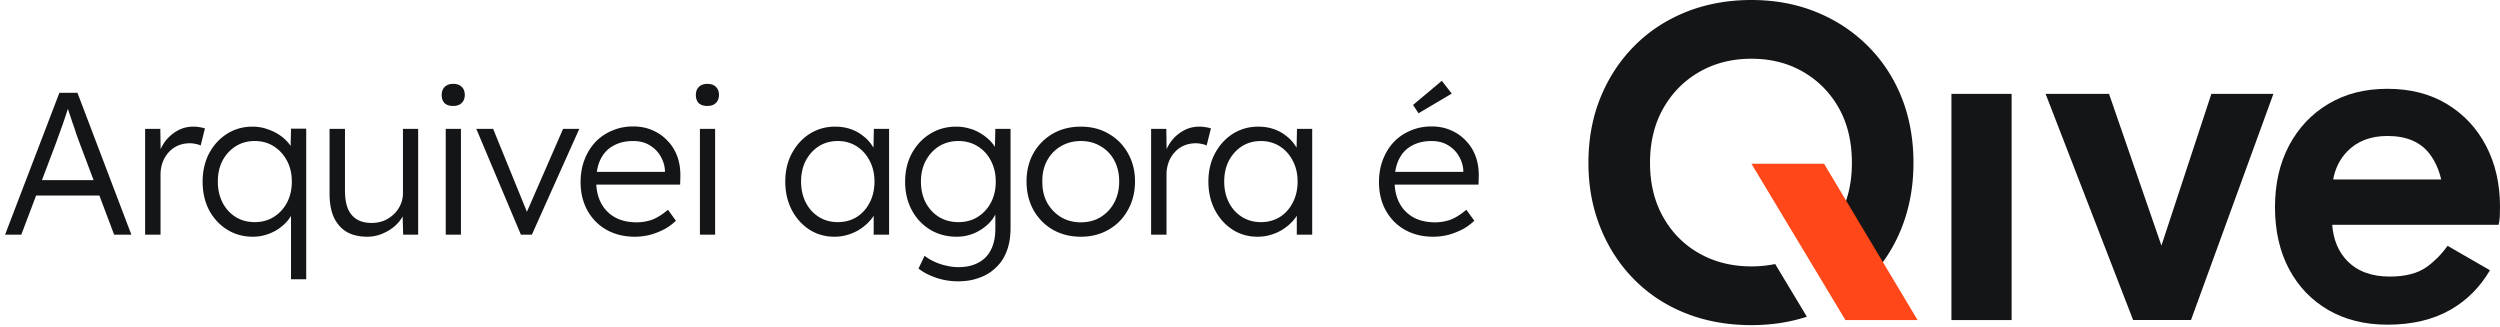
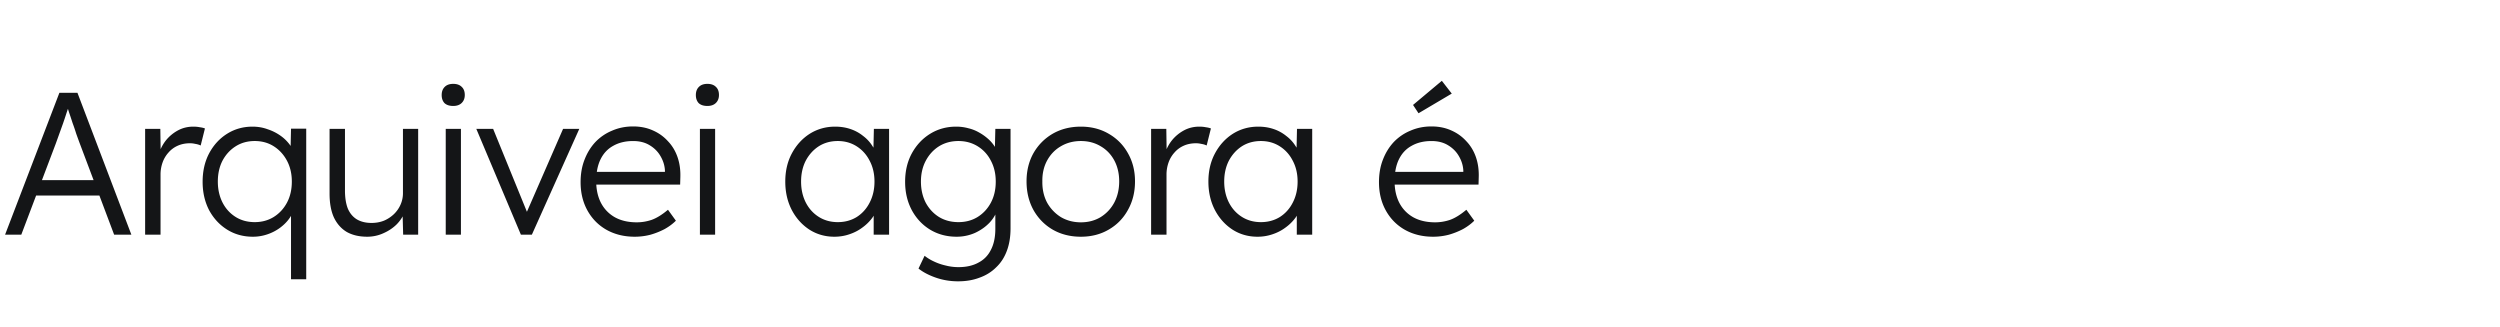
<svg xmlns="http://www.w3.org/2000/svg" width="735" height="96" fill="none">
  <path fill="#141517" d="m1.49 69 15.974-41.723h5.305L38.624 69h-5.067L23.365 41.94c-.278-.755-.596-1.63-.954-2.623a59.383 59.383 0 0 0-1.073-3.16 152.791 152.791 0 0 0-1.072-3.218 76.563 76.563 0 0 0-.894-2.742h1.192c-.318.994-.656 2.007-1.014 3.04a133.58 133.58 0 0 1-1.013 3.04l-1.073 2.98-1.073 2.98L6.258 69H1.49Zm6.795-11.504 1.729-4.53h19.729l1.907 4.53H8.285ZM42.668 69V37.886h4.47l.12 8.285-.477-1.132a11.855 11.855 0 0 1 2.086-3.874 11.614 11.614 0 0 1 3.517-2.861c1.35-.716 2.84-1.073 4.47-1.073.675 0 1.311.06 1.907.179.596.079 1.093.198 1.49.357L59 42.774a5.77 5.77 0 0 0-1.61-.477 6.625 6.625 0 0 0-1.49-.179c-1.35 0-2.563.239-3.636.716a7.715 7.715 0 0 0-2.741 2.026 8.626 8.626 0 0 0-1.729 2.92 10.556 10.556 0 0 0-.596 3.577V69h-4.53Zm42.89 13.113V61.371l.954-.537c-.159 1.113-.616 2.205-1.37 3.278-.716 1.034-1.63 1.967-2.742 2.802a13.513 13.513 0 0 1-3.756 1.967c-1.39.477-2.82.715-4.291.715-2.821 0-5.344-.695-7.57-2.086-2.225-1.39-3.993-3.298-5.305-5.722-1.271-2.464-1.907-5.245-1.907-8.345 0-3.139.636-5.92 1.907-8.344 1.312-2.464 3.08-4.391 5.305-5.782 2.225-1.39 4.709-2.086 7.45-2.086 1.59 0 3.08.258 4.471.775a14.226 14.226 0 0 1 3.874 1.967 11.73 11.73 0 0 1 2.861 2.92c.755 1.073 1.212 2.206 1.371 3.398l-1.43-.358.179-8.106h4.47v44.286h-4.47ZM74.89 65.305c2.067 0 3.915-.497 5.544-1.49 1.669-1.034 2.98-2.444 3.934-4.232.953-1.789 1.43-3.855 1.43-6.2 0-2.304-.477-4.35-1.43-6.139-.954-1.788-2.246-3.199-3.875-4.232-1.629-1.033-3.496-1.55-5.603-1.55-2.106 0-3.973.517-5.602 1.55-1.63 1.033-2.921 2.444-3.875 4.232-.914 1.788-1.37 3.835-1.37 6.14 0 2.265.456 4.311 1.37 6.139.914 1.788 2.186 3.199 3.815 4.232 1.63 1.033 3.517 1.55 5.662 1.55Zm33.088 4.291c-2.384 0-4.411-.477-6.08-1.43-1.629-.994-2.88-2.424-3.755-4.292-.834-1.868-1.251-4.192-1.251-6.974V37.886h4.529v18.12c0 2.106.279 3.874.835 5.305.596 1.39 1.47 2.444 2.623 3.16 1.192.714 2.642 1.072 4.351 1.072 1.311 0 2.523-.219 3.636-.656a9.773 9.773 0 0 0 2.92-1.907 8.71 8.71 0 0 0 1.967-2.801 8.27 8.27 0 0 0 .715-3.398V37.886h4.471V69h-4.411l-.179-6.556.715-.358c-.476 1.39-1.271 2.662-2.384 3.815-1.112 1.112-2.444 2.006-3.993 2.682a11.412 11.412 0 0 1-4.709 1.013ZM131.046 69V37.886h4.47V69h-4.47Zm2.205-37.849c-1.112 0-1.967-.278-2.563-.834-.556-.596-.834-1.391-.834-2.385 0-.993.298-1.788.894-2.384.596-.596 1.43-.894 2.503-.894 1.073 0 1.908.298 2.504.894.596.557.894 1.351.894 2.384 0 .954-.298 1.729-.894 2.325-.596.596-1.431.894-2.504.894ZM153.147 69l-13.113-31.114h4.947l10.371 25.452-1.192.655 11.384-26.107h4.769L156.365 69h-3.218Zm33.464.596c-3.1 0-5.861-.675-8.285-2.026-2.384-1.351-4.252-3.239-5.603-5.663-1.351-2.424-2.027-5.205-2.027-8.345 0-2.423.378-4.609 1.133-6.556.755-1.987 1.808-3.715 3.159-5.186a14.301 14.301 0 0 1 4.947-3.397c1.907-.835 3.974-1.252 6.199-1.252 2.106 0 4.013.378 5.722 1.133 1.748.755 3.239 1.808 4.47 3.159 1.272 1.311 2.226 2.88 2.861 4.708.636 1.828.914 3.835.835 6.02l-.06 2.087h-25.928l-.655-3.755h23.186l-1.073 1.013v-1.43c-.08-1.431-.497-2.802-1.252-4.113-.755-1.351-1.828-2.444-3.218-3.279-1.352-.834-2.981-1.251-4.888-1.251-2.225 0-4.153.457-5.782 1.37-1.629.875-2.881 2.186-3.755 3.934-.874 1.749-1.311 3.914-1.311 6.497 0 2.464.477 4.61 1.43 6.438a10.247 10.247 0 0 0 4.054 4.172c1.788.993 3.933 1.49 6.437 1.49 1.47 0 2.92-.238 4.351-.715 1.47-.517 3.08-1.51 4.828-2.98l2.325 3.218c-.914.914-2.007 1.729-3.279 2.444A21.75 21.75 0 0 1 191.26 69a18.21 18.21 0 0 1-4.649.596ZM205.775 69V37.886h4.47V69h-4.47Zm2.205-37.849c-1.112 0-1.967-.278-2.563-.834-.556-.596-.834-1.391-.834-2.385 0-.993.298-1.788.894-2.384.596-.596 1.431-.894 2.503-.894 1.073 0 1.908.298 2.504.894.596.557.894 1.351.894 2.384 0 .954-.298 1.729-.894 2.325-.596.596-1.431.894-2.504.894Zm37.317 38.445c-2.702 0-5.146-.695-7.332-2.086-2.185-1.43-3.914-3.358-5.185-5.782-1.272-2.463-1.908-5.245-1.908-8.344 0-3.14.656-5.921 1.967-8.345 1.312-2.424 3.06-4.331 5.245-5.722 2.226-1.39 4.709-2.086 7.451-2.086 1.629 0 3.139.238 4.53.715 1.391.477 2.623 1.152 3.695 2.027a10.852 10.852 0 0 1 2.742 2.98 10.175 10.175 0 0 1 1.55 3.636l-1.311-.656.179-8.047h4.47V69h-4.53v-7.63l1.192-.774c-.278 1.192-.815 2.344-1.609 3.457a13.337 13.337 0 0 1-2.921 2.86c-1.113.835-2.384 1.491-3.815 1.968-1.39.477-2.861.715-4.41.715Zm1.013-4.291c2.066 0 3.914-.497 5.543-1.49 1.629-1.034 2.901-2.444 3.815-4.232.954-1.828 1.43-3.895 1.43-6.2 0-2.304-.476-4.35-1.43-6.139-.914-1.788-2.186-3.199-3.815-4.232-1.629-1.033-3.477-1.55-5.543-1.55-2.106 0-3.974.517-5.603 1.55-1.589 1.033-2.861 2.444-3.815 4.232-.914 1.788-1.371 3.835-1.371 6.14 0 2.265.457 4.311 1.371 6.139.914 1.788 2.186 3.199 3.815 4.232 1.629 1.033 3.497 1.55 5.603 1.55Zm35.412 17.404c-2.305 0-4.49-.358-6.556-1.073-2.067-.715-3.775-1.61-5.126-2.682l1.788-3.755a13.236 13.236 0 0 0 2.741 1.669c1.073.516 2.226.914 3.458 1.192a14.96 14.96 0 0 0 3.755.477c2.304 0 4.251-.437 5.841-1.312 1.629-.834 2.861-2.086 3.695-3.755.875-1.669 1.312-3.735 1.312-6.198V61.31l.715-.179c-.358 1.51-1.133 2.92-2.325 4.232-1.192 1.272-2.642 2.305-4.351 3.1a13.267 13.267 0 0 1-5.424 1.132c-2.901 0-5.503-.695-7.808-2.086-2.265-1.39-4.053-3.298-5.364-5.722-1.312-2.464-1.967-5.245-1.967-8.345 0-3.139.655-5.92 1.967-8.344 1.351-2.464 3.159-4.391 5.424-5.782 2.265-1.39 4.808-2.086 7.629-2.086 1.232 0 2.424.159 3.576.477a11.64 11.64 0 0 1 3.159 1.251 14.754 14.754 0 0 1 2.682 1.908 10.71 10.71 0 0 1 1.967 2.324 8.785 8.785 0 0 1 1.193 2.563l-1.252-.179.179-7.689h4.47v29.207c0 2.503-.358 4.708-1.073 6.616-.715 1.947-1.768 3.576-3.159 4.887-1.351 1.351-2.98 2.365-4.888 3.04-1.867.715-3.953 1.073-6.258 1.073Zm.06-17.404c2.106 0 3.973-.497 5.602-1.49 1.669-1.034 2.981-2.444 3.934-4.232.954-1.789 1.431-3.855 1.431-6.2 0-2.304-.477-4.35-1.431-6.139-.914-1.788-2.205-3.199-3.874-4.232-1.669-1.033-3.556-1.55-5.662-1.55-2.146 0-4.054.517-5.722 1.55-1.63 1.033-2.921 2.444-3.875 4.232-.953 1.788-1.43 3.835-1.43 6.14 0 2.265.457 4.311 1.371 6.139.953 1.788 2.245 3.199 3.874 4.232 1.669 1.033 3.596 1.55 5.782 1.55Zm35.995 4.291c-3.099 0-5.861-.695-8.285-2.086-2.384-1.39-4.271-3.318-5.662-5.782-1.351-2.463-2.027-5.265-2.027-8.404 0-3.1.676-5.861 2.027-8.285 1.391-2.424 3.278-4.331 5.662-5.722 2.424-1.39 5.186-2.086 8.285-2.086 3.06 0 5.782.695 8.166 2.086 2.424 1.39 4.311 3.298 5.662 5.722 1.391 2.424 2.087 5.186 2.087 8.285 0 3.14-.696 5.94-2.087 8.404-1.351 2.464-3.238 4.391-5.662 5.782-2.384 1.39-5.106 2.086-8.166 2.086Zm0-4.232c2.186 0 4.133-.517 5.841-1.55a11.211 11.211 0 0 0 3.994-4.291c.954-1.828 1.43-3.894 1.43-6.199 0-2.305-.476-4.351-1.43-6.14-.954-1.787-2.285-3.178-3.994-4.172-1.708-1.033-3.655-1.55-5.841-1.55-2.185 0-4.152.517-5.901 1.55-1.708.994-3.059 2.404-4.053 4.232-.953 1.788-1.41 3.815-1.371 6.08-.039 2.305.418 4.371 1.371 6.199a11.687 11.687 0 0 0 4.053 4.291c1.749 1.033 3.716 1.55 5.901 1.55ZM338.426 69V37.886h4.47l.119 8.285-.477-1.132a11.866 11.866 0 0 1 2.086-3.874 11.624 11.624 0 0 1 3.517-2.861c1.351-.716 2.841-1.073 4.47-1.073.676 0 1.312.06 1.908.179.596.079 1.093.198 1.49.357l-1.252 5.007a5.765 5.765 0 0 0-1.609-.477 6.626 6.626 0 0 0-1.49-.179c-1.351 0-2.563.239-3.636.716a7.714 7.714 0 0 0-2.742 2.026 8.618 8.618 0 0 0-1.728 2.92 10.54 10.54 0 0 0-.597 3.577V69h-4.529Zm31.267.596c-2.702 0-5.146-.695-7.331-2.086-2.186-1.43-3.914-3.358-5.186-5.782-1.271-2.463-1.907-5.245-1.907-8.344 0-3.14.656-5.921 1.967-8.345 1.311-2.424 3.06-4.331 5.245-5.722 2.225-1.39 4.709-2.086 7.451-2.086 1.629 0 3.139.238 4.53.715a11.91 11.91 0 0 1 3.695 2.027 10.852 10.852 0 0 1 2.742 2.98 10.193 10.193 0 0 1 1.55 3.636l-1.312-.656.179-8.047h4.471V69h-4.53v-7.63l1.192-.774c-.279 1.192-.815 2.344-1.61 3.457a13.31 13.31 0 0 1-2.92 2.86c-1.113.835-2.384 1.491-3.815 1.968a13.507 13.507 0 0 1-4.411.715Zm1.014-4.291c2.066 0 3.914-.497 5.543-1.49 1.629-1.034 2.901-2.444 3.814-4.232.954-1.828 1.431-3.895 1.431-6.2 0-2.304-.477-4.35-1.431-6.139-.913-1.788-2.185-3.199-3.814-4.232-1.629-1.033-3.477-1.55-5.543-1.55-2.106 0-3.974.517-5.603 1.55-1.59 1.033-2.861 2.444-3.815 4.232-.914 1.788-1.371 3.835-1.371 6.14 0 2.265.457 4.311 1.371 6.139.914 1.788 2.186 3.199 3.815 4.232 1.629 1.033 3.497 1.55 5.603 1.55Zm50.627 4.291c-3.099 0-5.861-.675-8.285-2.026-2.384-1.351-4.252-3.239-5.603-5.663-1.351-2.424-2.026-5.205-2.026-8.345 0-2.423.377-4.609 1.132-6.556.755-1.987 1.808-3.715 3.159-5.186a14.301 14.301 0 0 1 4.947-3.397c1.908-.835 3.974-1.252 6.199-1.252 2.106 0 4.014.378 5.722 1.133 1.749.755 3.239 1.808 4.471 3.159 1.271 1.311 2.225 2.88 2.861 4.708.635 1.828.914 3.835.834 6.02l-.059 2.087h-25.928l-.656-3.755h23.186l-1.073 1.013v-1.43c-.079-1.431-.497-2.802-1.251-4.113-.755-1.351-1.828-2.444-3.219-3.279-1.351-.834-2.98-1.251-4.888-1.251-2.225 0-4.152.457-5.781 1.37-1.63.875-2.881 2.186-3.755 3.934-.875 1.749-1.312 3.914-1.312 6.497 0 2.464.477 4.61 1.431 6.438a10.239 10.239 0 0 0 4.053 4.172c1.788.993 3.934 1.49 6.437 1.49 1.47 0 2.921-.238 4.351-.715 1.471-.517 3.08-1.51 4.828-2.98l2.325 3.218c-.914.914-2.007 1.729-3.278 2.444A21.786 21.786 0 0 1 425.983 69c-1.51.397-3.059.596-4.649.596Zm-4.291-36.3-1.61-2.443 8.464-7.093 2.921 3.755-9.775 5.782Z" />
  <g clip-path="url(#a)">
-     <path fill="#141517" d="M591.417 94.09h-17.696V27.6h17.696v66.49Zm58.725-66.489L635.458 72.2l-15.401-44.6h-18.649l25.728 66.489h17.016L668.381 27.6h-18.239Zm-91.053 1.089c-2.314-5.8-5.629-10.854-9.938-15.16-4.311-4.305-9.371-7.637-15.178-9.994C528.165 1.18 521.811 0 514.916 0c-6.894 0-13.408 1.18-19.262 3.536-5.854 2.357-10.913 5.69-15.178 9.994-4.267 4.306-7.578 9.36-9.938 15.16C468.179 34.492 467 40.883 467 47.862c0 6.978 1.179 13.256 3.54 19.104 2.358 5.847 5.671 10.924 9.938 15.228 4.265 4.306 9.324 7.615 15.178 9.926 5.854 2.312 12.273 3.467 19.262 3.467 5.823 0 11.256-.828 16.303-2.476l-9.316-15.492a33.98 33.98 0 0 1-6.987.699c-5.717 0-10.82-1.268-15.314-3.807-4.492-2.536-8.032-6.095-10.617-10.674-2.586-4.577-3.881-9.901-3.881-15.975 0-6.075 1.293-11.399 3.881-15.976 2.585-4.577 6.125-8.159 10.617-10.741 4.491-2.583 9.597-3.876 15.314-3.876 5.718 0 10.798 1.291 15.246 3.876 4.446 2.584 7.939 6.14 10.482 10.674 2.54 4.533 3.811 9.88 3.811 16.045 0 6.164-1.271 11.285-3.811 15.908a28.924 28.924 0 0 1-3.062 4.51l9.484 15.854c.71-.626 1.41-1.266 2.085-1.94 4.309-4.304 7.624-9.381 9.938-15.228 2.314-5.848 3.47-12.214 3.47-19.104 0-6.891-1.156-13.37-3.47-19.171l-.002-.003Z" />
-     <path fill="#FF4719" d="m542.549 94.09-27.632-45.958h21.351l27.498 45.958h-21.217Z" />
+     <path fill="#FF4719" d="m542.549 94.09-27.632-45.958h21.351h-21.217Z" />
    <path fill="#141517" d="M719.593 72.276c-1.753 2.446-3.788 4.505-6.1 6.179-2.634 1.904-6.262 2.855-10.89 2.855-5.356 0-9.528-1.541-12.524-4.623-2.602-2.677-4.073-6.215-4.414-10.605h48.927c.181-.634.295-1.428.341-2.379.044-.951.069-1.925.069-2.922 0-6.706-1.362-12.667-4.084-17.88-2.722-5.211-6.558-9.314-11.502-12.306-4.948-2.992-10.776-4.487-17.492-4.487-6.716 0-12.41 1.474-17.356 4.42-4.948 2.946-8.803 7.025-11.571 12.236-2.769 5.213-4.152 11.264-4.152 18.153 0 6.889 1.383 13.053 4.152 18.22 2.766 5.167 6.623 9.177 11.571 12.033 4.946 2.855 10.73 4.283 17.356 4.283 7.26 0 13.452-1.472 18.581-4.42 4.769-2.74 8.616-6.599 11.54-11.577l-12.45-7.18h-.002Zm-29.581-27.677c2.949-3.08 6.92-4.623 11.912-4.623 5.625 0 9.778 1.79 12.456 5.37 1.57 2.102 2.678 4.576 3.327 7.41h-31.756c.599-3.23 1.951-5.95 4.063-8.159l-.002.002Z" />
  </g>
  <defs>
    <clipPath id="a">
-       <path fill="#fff" d="M467 0h268v95.587H467z" />
-     </clipPath>
+       </clipPath>
  </defs>
</svg>